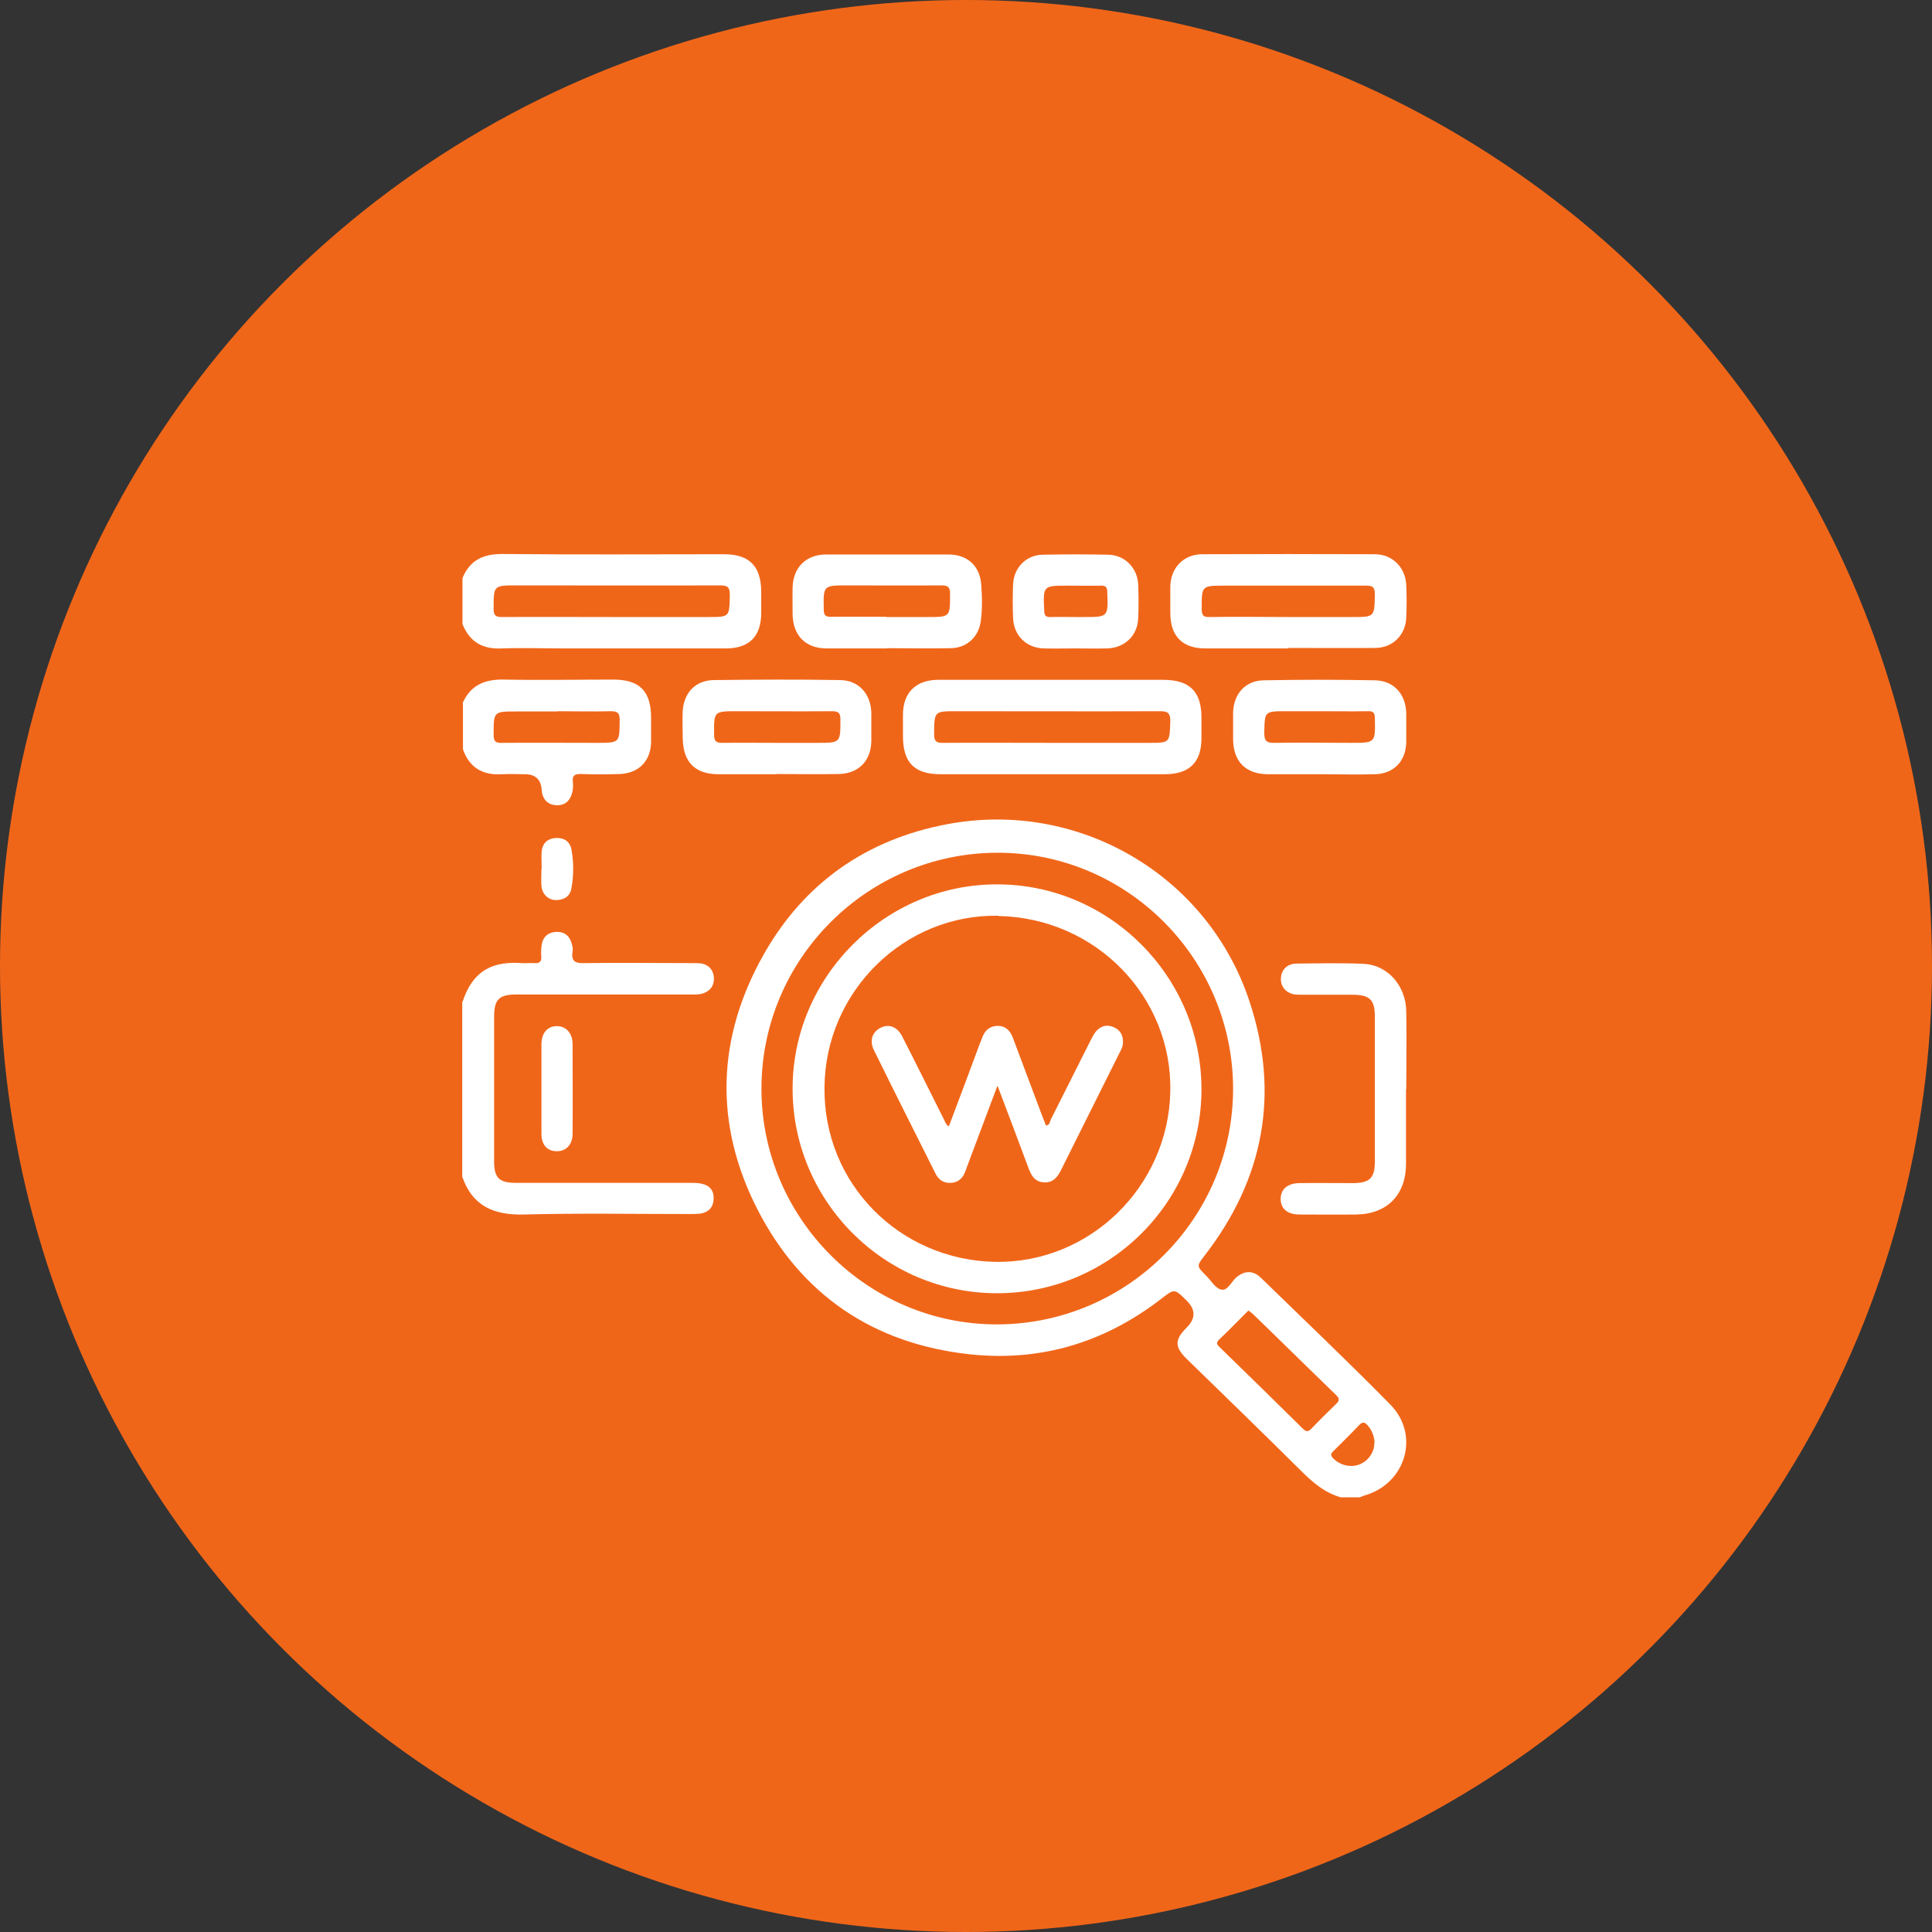
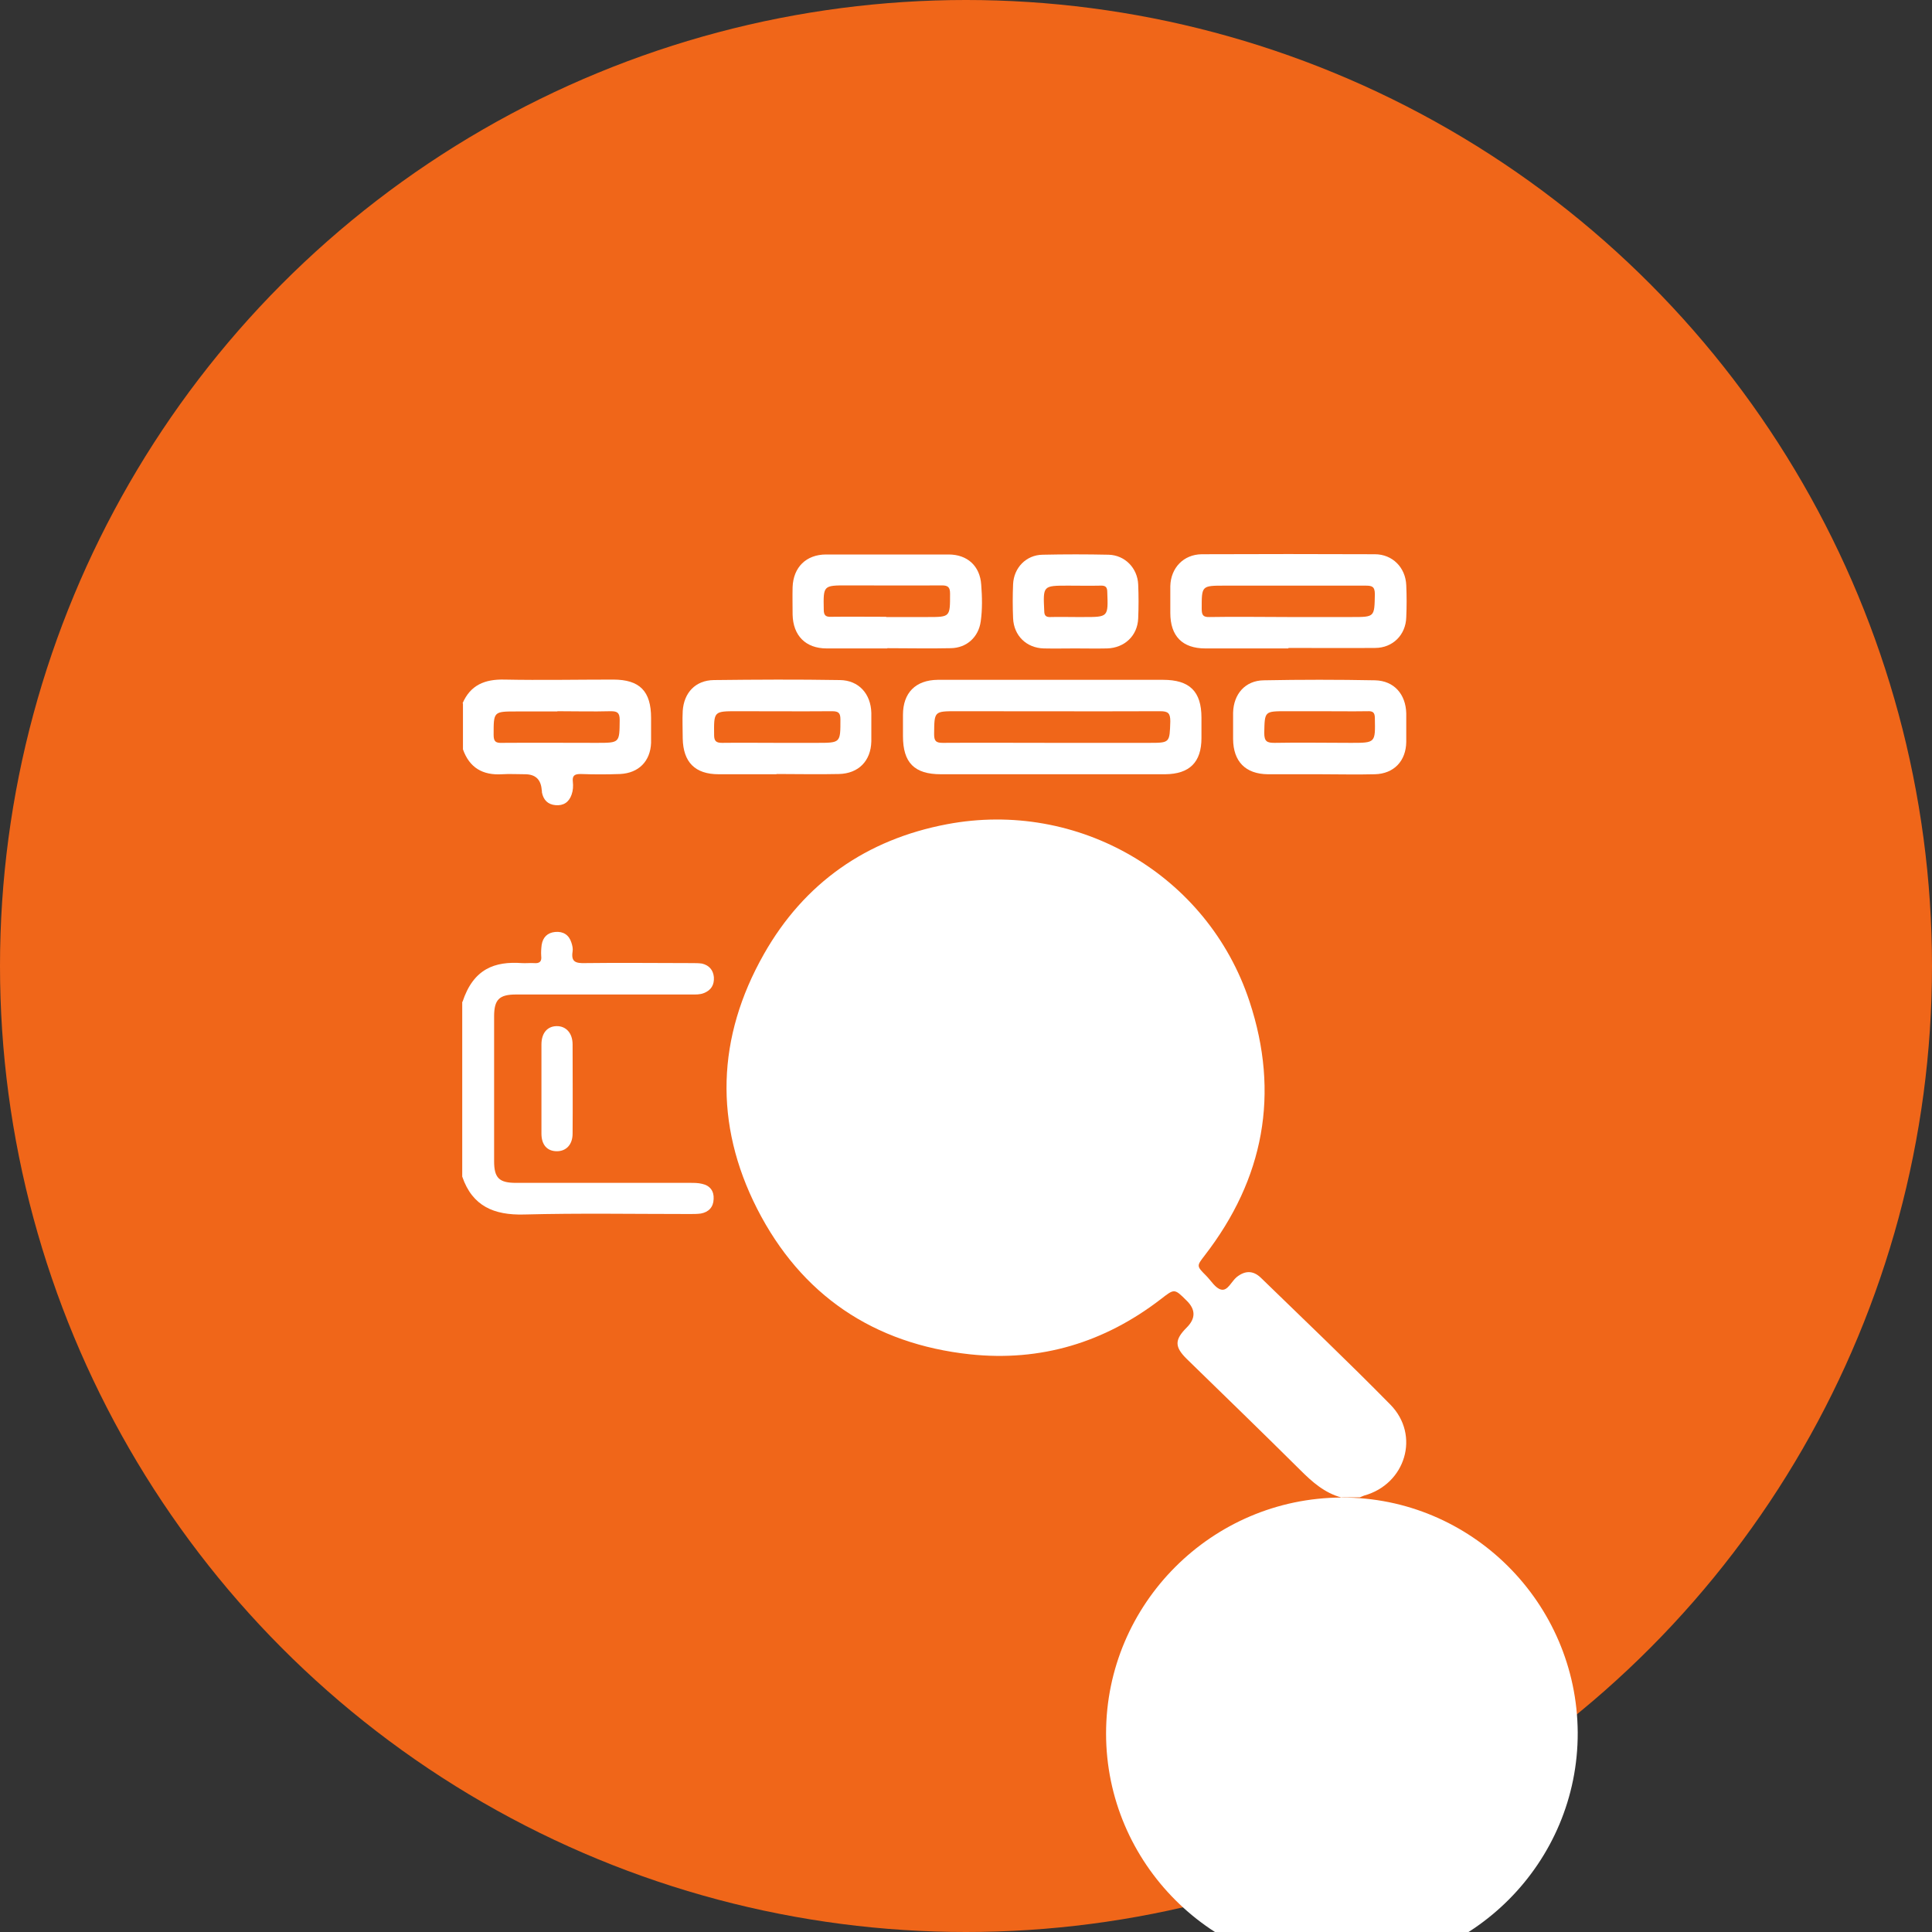
<svg xmlns="http://www.w3.org/2000/svg" id="Layer_2" data-name="Layer 2" viewBox="0 0 80 80">
  <rect x="0" y="0" width="80" height="80" fill="#333333" stroke="none" />
  <defs>
    <style>
      .cls-1 {
        fill: #fff;
      }

      .cls-2 {
        fill: #f06619;
      }
    </style>
  </defs>
  <g id="Layer_1-2" data-name="Layer 1">
    <g>
      <circle class="cls-2" cx="40" cy="40" r="40" />
      <g>
-         <path class="cls-1" d="m55.55,62.01c-.7-.19-1.21-.64-1.71-1.14-1.55-1.54-3.12-3.06-4.69-4.59-.52-.51-.52-.8-.01-1.31q.56-.56,0-1.11c-.52-.52-.51-.5-1.08-.06-2.33,1.79-4.96,2.59-7.89,2.28-4-.43-7-2.46-8.82-6.03-1.79-3.52-1.67-7.1.28-10.54,1.67-2.95,4.25-4.75,7.58-5.38,5.43-1.03,10.8,2.09,12.53,7.34,1.26,3.81.6,7.34-1.86,10.52-.33.43-.34.43.06.83.21.21.39.53.63.58.27.06.42-.34.64-.52.34-.27.67-.28.99.02,1.8,1.75,3.61,3.47,5.37,5.26,1.25,1.27.63,3.3-1.09,3.77-.06.02-.11.05-.17.07h-.76Zm-14.27-26.7c-5.37.02-9.75,4.4-9.75,9.77,0,5.38,4.41,9.78,9.78,9.76,5.39-.02,9.77-4.42,9.75-9.8-.03-5.38-4.42-9.75-9.78-9.73Zm10.43,18.95s-.09.07-.12.11c-.37.37-.73.74-1.11,1.1-.16.15-.06.23.04.33,1.15,1.12,2.29,2.23,3.43,3.36.15.15.23.12.36-.01.32-.34.66-.67,1-1,.15-.14.18-.23.01-.39-1.15-1.11-2.29-2.24-3.44-3.35-.05-.05-.12-.09-.18-.14Zm5.21,5.45c-.03-.26-.11-.49-.29-.69-.13-.15-.22-.15-.36,0-.34.36-.7.71-1.05,1.06-.09.09-.15.15-.04.28.27.3.73.43,1.11.28.38-.15.63-.52.62-.92Z" />
+         <path class="cls-1" d="m55.55,62.01c-.7-.19-1.21-.64-1.71-1.14-1.55-1.54-3.12-3.06-4.69-4.59-.52-.51-.52-.8-.01-1.31q.56-.56,0-1.11c-.52-.52-.51-.5-1.08-.06-2.33,1.79-4.96,2.59-7.89,2.28-4-.43-7-2.46-8.82-6.03-1.79-3.52-1.67-7.1.28-10.54,1.67-2.95,4.25-4.75,7.58-5.38,5.43-1.03,10.8,2.09,12.53,7.34,1.26,3.81.6,7.34-1.86,10.52-.33.43-.34.43.06.83.21.21.39.53.63.58.27.06.42-.34.64-.52.34-.27.67-.28.99.02,1.8,1.75,3.61,3.47,5.37,5.26,1.25,1.27.63,3.3-1.09,3.77-.06.02-.11.05-.17.07h-.76Zc-5.37.02-9.75,4.4-9.75,9.77,0,5.38,4.41,9.78,9.78,9.76,5.39-.02,9.77-4.42,9.75-9.8-.03-5.38-4.42-9.75-9.78-9.73Zm10.43,18.95s-.09.07-.12.11c-.37.37-.73.74-1.11,1.1-.16.15-.06.23.04.33,1.15,1.12,2.29,2.23,3.43,3.36.15.15.23.12.36-.01.32-.34.66-.67,1-1,.15-.14.18-.23.01-.39-1.15-1.11-2.29-2.24-3.44-3.35-.05-.05-.12-.09-.18-.14Zm5.21,5.45c-.03-.26-.11-.49-.29-.69-.13-.15-.22-.15-.36,0-.34.36-.7.71-1.05,1.06-.09.09-.15.15-.04.28.27.3.73.43,1.11.28.38-.15.63-.52.62-.92Z" />
        <path class="cls-1" d="m19.15,41.49c.45-1.38,1.34-1.69,2.46-1.61.16.01.33-.01.5,0,.23.02.33-.06.3-.3-.01-.15,0-.31.02-.46.05-.31.24-.5.56-.53.33-.03.57.12.67.44.04.12.07.25.05.37-.07.43.13.49.51.48,1.47-.02,2.95,0,4.43,0,.14,0,.28,0,.42.02.29.07.46.26.49.56.02.32-.11.54-.41.66-.17.07-.35.06-.53.06-2.42,0-4.83,0-7.25,0-.7,0-.91.21-.91.91,0,2,0,3.99,0,5.99,0,.7.21.9.91.9,2.4,0,4.81,0,7.21,0,.16,0,.33,0,.49.04.33.07.5.3.48.63-.01.33-.2.54-.53.6-.15.02-.3.02-.46.02-2.29,0-4.58-.04-6.87.02-1.23.03-2.13-.34-2.55-1.57v-7.25Z" />
-         <path class="cls-1" d="m19.15,23.94c.31-.76.88-1.01,1.68-1,3.05.03,6.1.01,9.15.01,1.05,0,1.53.49,1.54,1.54,0,.29,0,.58,0,.88,0,.98-.49,1.48-1.47,1.48-2.24,0-4.47,0-6.71,0-.85,0-1.7-.03-2.55,0-.8.04-1.34-.26-1.64-1.01v-1.91Zm6.17,1.61c1.33,0,2.67,0,4,0,.9,0,.88,0,.9-.91,0-.32-.08-.4-.4-.4-2.81.01-5.61,0-8.42,0-.97,0-.96,0-.96.97,0,.27.08.34.34.34,1.51-.01,3.02,0,4.54,0Z" />
        <path class="cls-1" d="m19.15,29.13c.33-.77.93-1.01,1.74-.99,1.5.03,3,0,4.5,0,1.1,0,1.57.48,1.57,1.59,0,.34,0,.69,0,1.03-.03.76-.51,1.25-1.28,1.29-.55.02-1.09.02-1.64,0-.24,0-.35.06-.32.32.02.18.01.36-.05.53-.11.32-.34.47-.67.44-.32-.03-.5-.22-.56-.53,0-.04,0-.08-.01-.11q-.05-.64-.69-.64c-.32,0-.64-.02-.95,0-.8.05-1.35-.27-1.62-1.03v-1.91Zm3.93.33h-1.68c-.97,0-.96,0-.96.97,0,.28.09.34.35.33,1.31-.01,2.62,0,3.92,0,.96,0,.94,0,.95-.95,0-.3-.1-.36-.37-.36-.74.02-1.47,0-2.21,0Z" />
        <path class="cls-1" d="m43.57,32.06c-1.54,0-3.07,0-4.61,0-1.1,0-1.57-.48-1.57-1.58,0-.29,0-.58,0-.88,0-.91.52-1.44,1.44-1.45.57,0,1.14,0,1.71,0,2.54,0,5.08,0,7.62,0,1.1,0,1.59.48,1.59,1.57,0,.28,0,.56,0,.84,0,1-.49,1.49-1.5,1.5-1.44,0-2.87,0-4.31,0-.13,0-.25,0-.38,0Zm0-1.3c1.33,0,2.67,0,4,0,.88,0,.86,0,.89-.89,0-.34-.09-.42-.42-.42-2.81.01-5.61,0-8.42,0-.95,0-.93,0-.94.95,0,.29.08.36.36.36,1.51-.01,3.02,0,4.53,0Z" />
        <path class="cls-1" d="m53.34,26.85c-1.14,0-2.29,0-3.43,0-.95,0-1.45-.51-1.45-1.47,0-.37,0-.74,0-1.11.02-.76.55-1.31,1.3-1.32,2.39-.01,4.78-.01,7.17,0,.73,0,1.27.55,1.3,1.28.02.44.02.89,0,1.33-.02.73-.56,1.27-1.29,1.27-1.19.01-2.39,0-3.58,0h0Zm-.02-1.3h2.66c.95,0,.93,0,.95-.94,0-.33-.12-.36-.39-.36-1.94,0-3.88,0-5.82,0-.97,0-.96,0-.96.96,0,.26.06.35.33.34,1.08-.02,2.16,0,3.24,0Z" />
        <path class="cls-1" d="m32.16,32.06c-.8,0-1.6,0-2.4,0-.98,0-1.47-.5-1.49-1.48,0-.38-.02-.76,0-1.14.05-.76.53-1.27,1.29-1.28,1.74-.02,3.48-.03,5.22,0,.78.01,1.28.57,1.3,1.36,0,.39,0,.79,0,1.18-.02.81-.53,1.33-1.34,1.35-.86.02-1.73,0-2.59,0h0Zm.03-1.3c.55,0,1.09,0,1.64,0,.98,0,.97,0,.97-.97,0-.27-.08-.34-.35-.34-1.31.01-2.62,0-3.92,0-.98,0-.97,0-.96.99,0,.25.09.32.33.32.76-.01,1.52,0,2.29,0Z" />
        <path class="cls-1" d="m36.74,26.85c-.84,0-1.68,0-2.51,0-.87,0-1.39-.53-1.41-1.4,0-.38-.01-.76,0-1.14.03-.82.56-1.35,1.39-1.35,1.69,0,3.38,0,5.07,0,.78,0,1.3.48,1.35,1.25.04.51.05,1.02-.02,1.52-.09.65-.58,1.1-1.24,1.11-.88.02-1.75,0-2.63,0,0,0,0,0,0,0Zm-.04-1.3c.57,0,1.14,0,1.71,0,.94,0,.93,0,.93-.97,0-.26-.08-.34-.34-.34-1.31.01-2.61,0-3.92,0-.99,0-.99,0-.97,1,0,.23.07.31.3.3.76-.01,1.52,0,2.28,0Z" />
-         <path class="cls-1" d="m58.22,45.1c0,1.03,0,2.06,0,3.09,0,1.28-.78,2.08-2.05,2.1-.79.01-1.58,0-2.36,0-.5,0-.78-.24-.78-.64,0-.4.27-.65.77-.66.74-.01,1.47,0,2.21,0,.71,0,.92-.21.92-.9,0-1.99,0-3.99,0-5.98,0-.72-.21-.92-.94-.92-.69,0-1.37,0-2.06,0-.1,0-.2,0-.3-.01-.37-.05-.61-.32-.59-.67.01-.35.26-.61.65-.61.93-.01,1.86-.03,2.78.01.99.05,1.74.9,1.76,1.96.02,1.08,0,2.16,0,3.24Z" />
        <path class="cls-1" d="m54.63,32.06c-.71,0-1.42,0-2.13,0-.93-.01-1.43-.53-1.44-1.45,0-.37,0-.74,0-1.1.02-.77.5-1.33,1.27-1.34,1.54-.03,3.07-.03,4.61,0,.79.02,1.27.58,1.29,1.37,0,.39,0,.79,0,1.18-.01.79-.51,1.32-1.3,1.34-.76.02-1.52,0-2.28,0,0,0,0,0,0,0Zm.05-2.61c-.47,0-.94,0-1.41,0-.92,0-.9,0-.92.9,0,.36.12.41.43.41,1.05-.02,2.1,0,3.16,0,1.02,0,1.01,0,.99-1.02,0-.25-.09-.3-.31-.29-.65.01-1.29,0-1.94,0Z" />
        <path class="cls-1" d="m44.52,26.85c-.43,0-.86.01-1.3,0-.72-.02-1.24-.53-1.27-1.25-.02-.47-.02-.94,0-1.41.03-.68.54-1.21,1.22-1.22.91-.02,1.83-.02,2.74,0,.67.02,1.19.55,1.22,1.23.02.47.02.94,0,1.41-.03.72-.57,1.22-1.29,1.24-.44.01-.89,0-1.33,0Zm.02-1.3c.11,0,.23,0,.34,0,1.01,0,1.01,0,.97-1.03,0-.22-.08-.28-.29-.27-.44.01-.89,0-1.33,0-1.05,0-1.04,0-.99,1.05,0,.2.08.26.27.25.34-.01.69,0,1.03,0Z" />
        <path class="cls-1" d="m22.42,45.08c0-.61,0-1.22,0-1.83,0-.47.24-.75.62-.76.39-.01.67.28.67.76,0,1.23.01,2.46,0,3.69,0,.46-.27.73-.65.73-.4,0-.64-.26-.64-.73,0-.62,0-1.24,0-1.87Z" />
-         <path class="cls-1" d="m22.43,35.96c0-.24-.02-.48,0-.72.04-.33.25-.52.58-.54.33-.02.58.13.65.46.1.54.1,1.09,0,1.63-.06.34-.32.48-.64.48-.32,0-.57-.25-.6-.58-.02-.24,0-.48,0-.72h0Z" />
        <path class="cls-1" d="m32.82,45.09c-.01-4.64,3.83-8.48,8.47-8.47,4.64,0,8.44,3.8,8.46,8.45.02,4.66-3.77,8.47-8.45,8.48-4.66.01-8.47-3.79-8.48-8.45Zm8.52-7.17c-3.88-.08-7.17,3.12-7.2,7.11-.04,4.02,3.14,7.14,7.05,7.22,3.91.08,7.18-3.09,7.27-7.04.09-3.94-3.09-7.2-7.11-7.28Z" />
-         <path class="cls-1" d="m41.29,44.99c-.36.96-.68,1.81-1,2.66-.11.28-.21.57-.32.86-.1.27-.28.45-.59.47-.3.02-.51-.12-.64-.38-.85-1.7-1.71-3.4-2.55-5.11-.2-.4-.07-.77.29-.94.34-.16.68-.03.88.37.58,1.13,1.14,2.27,1.71,3.4.06.11.08.24.22.32.43-1.14.86-2.28,1.28-3.42.03-.08.07-.16.1-.25.11-.31.32-.49.65-.49.32,0,.51.2.62.49.4,1.06.79,2.11,1.19,3.17.06.15.12.31.18.46.16,0,.16-.15.2-.24.56-1.1,1.1-2.2,1.66-3.3.06-.12.13-.25.22-.36.2-.22.44-.29.72-.17.28.12.4.34.39.64,0,.17-.09.32-.16.46-.79,1.59-1.59,3.18-2.38,4.77-.15.31-.33.58-.73.56-.4-.02-.54-.31-.66-.64-.4-1.08-.81-2.16-1.26-3.35Z" />
      </g>
    </g>
  </g>
</svg>